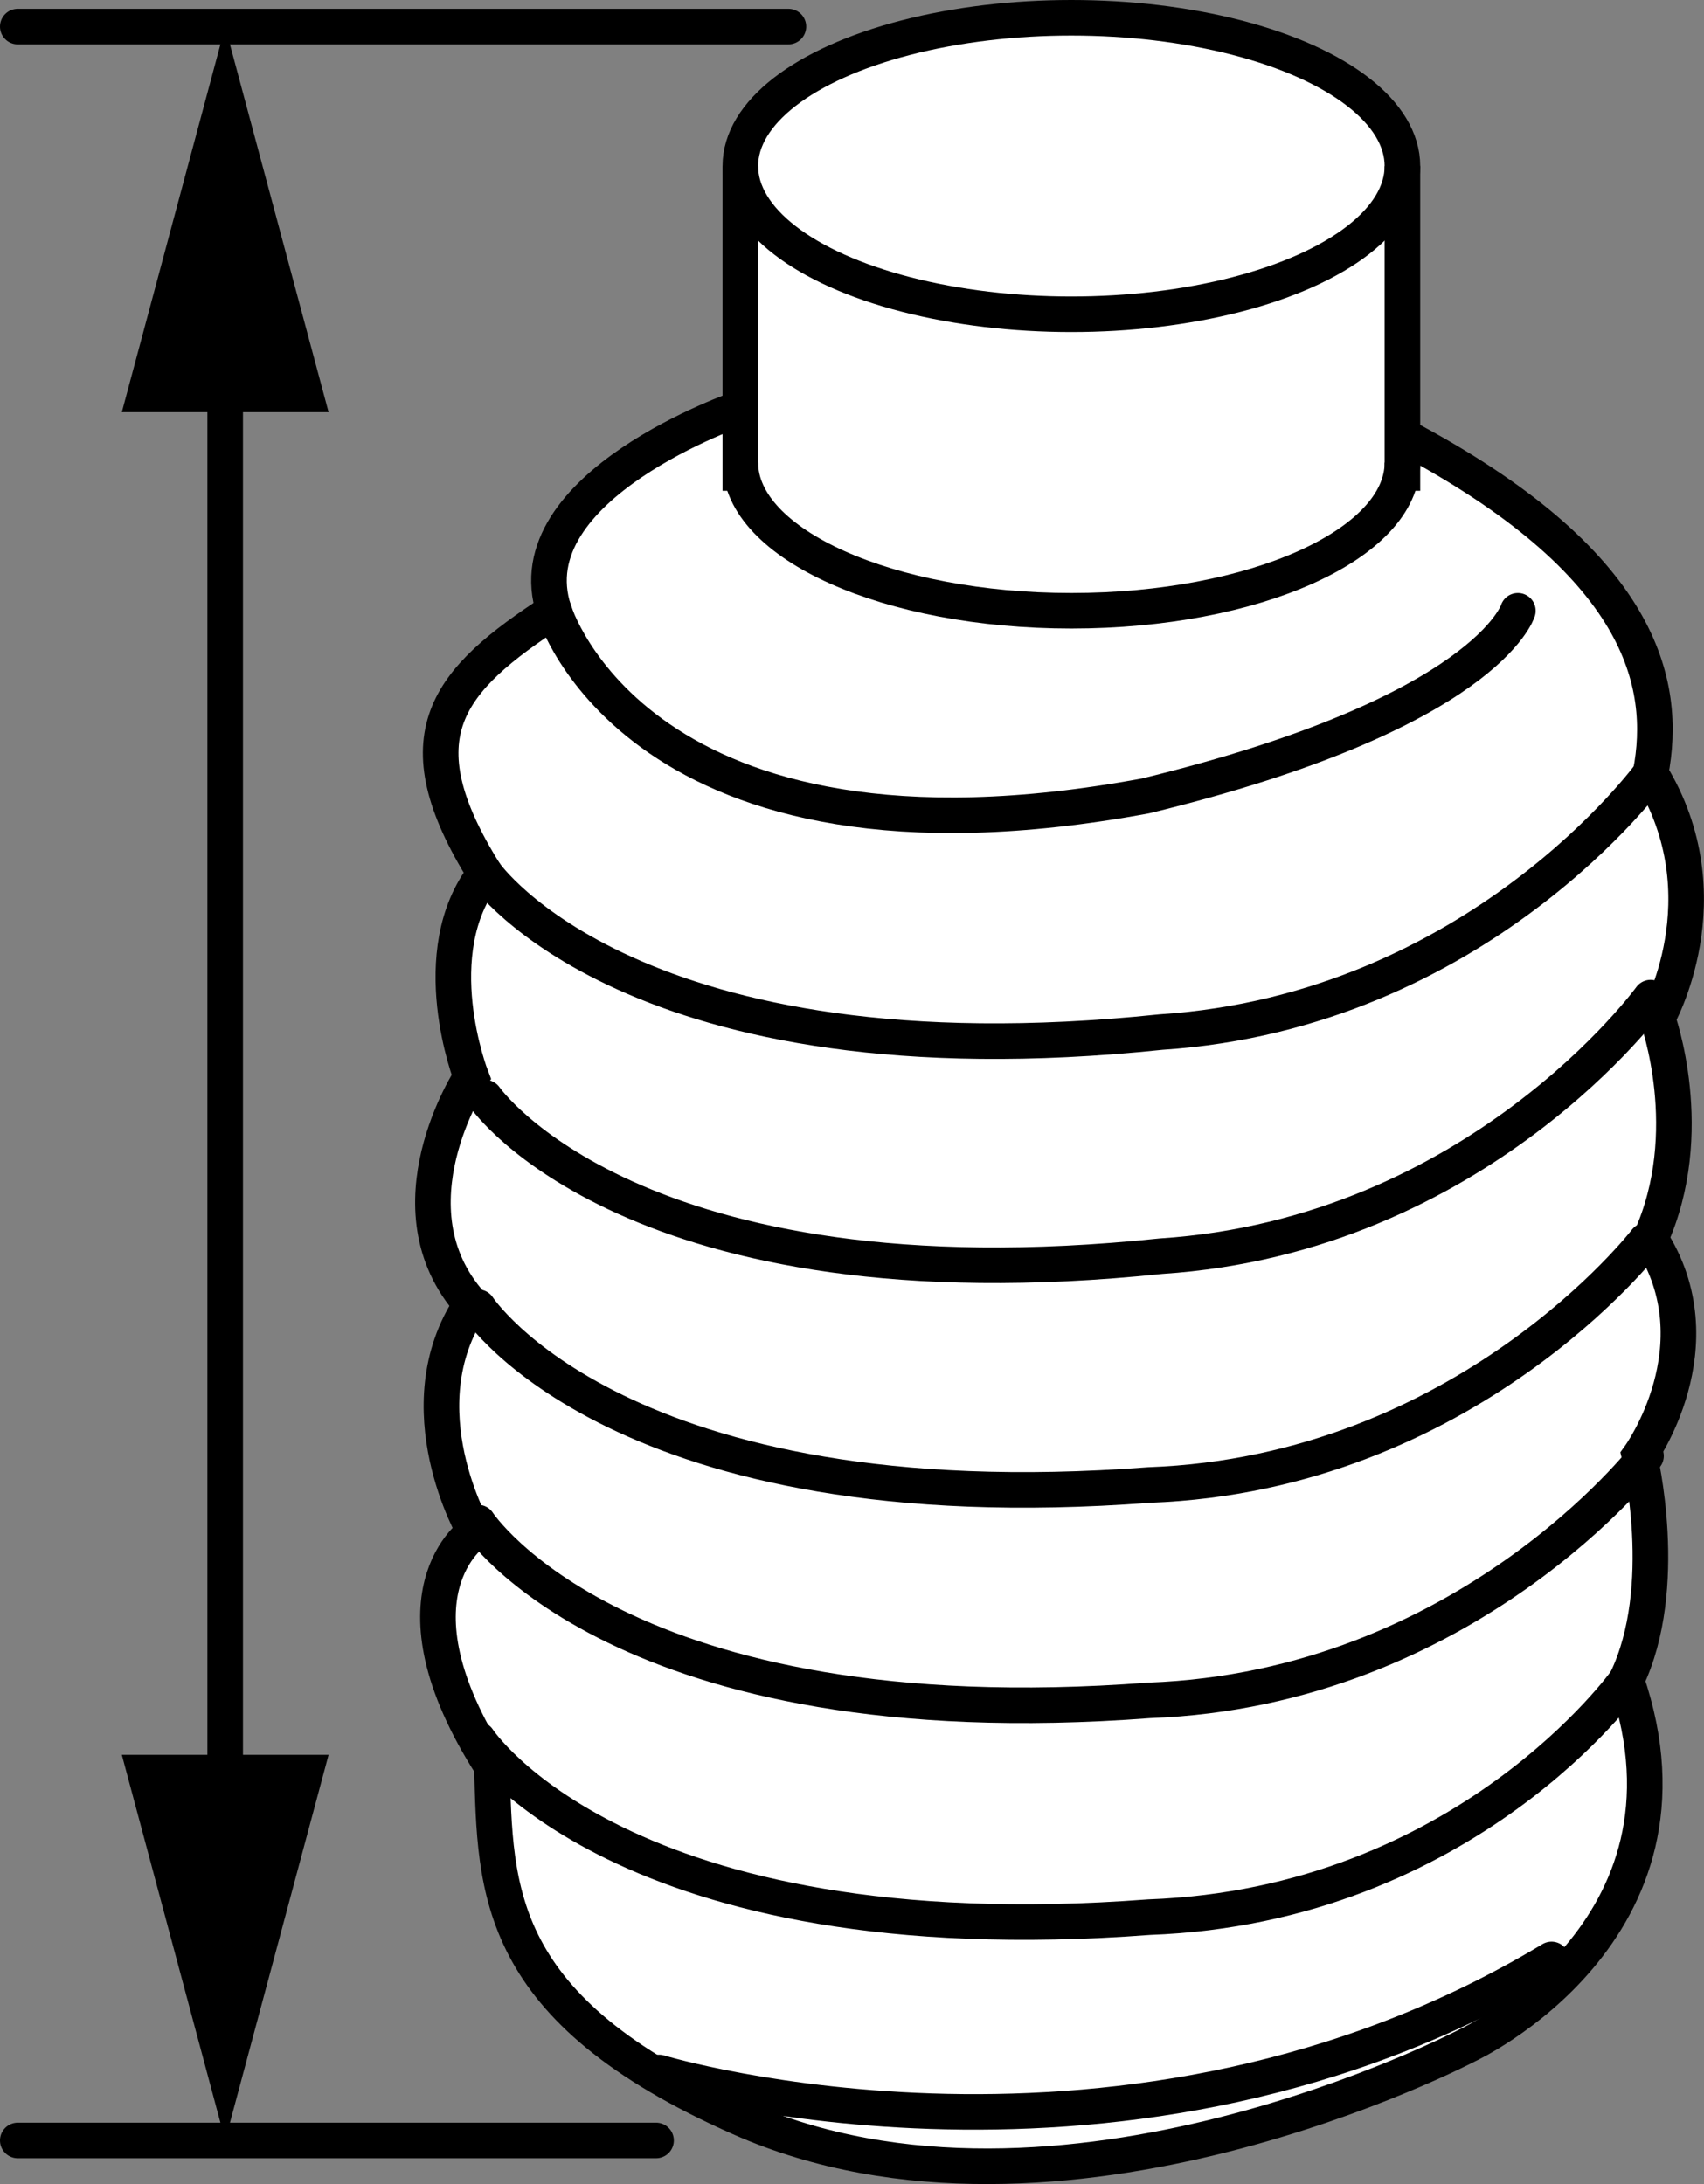
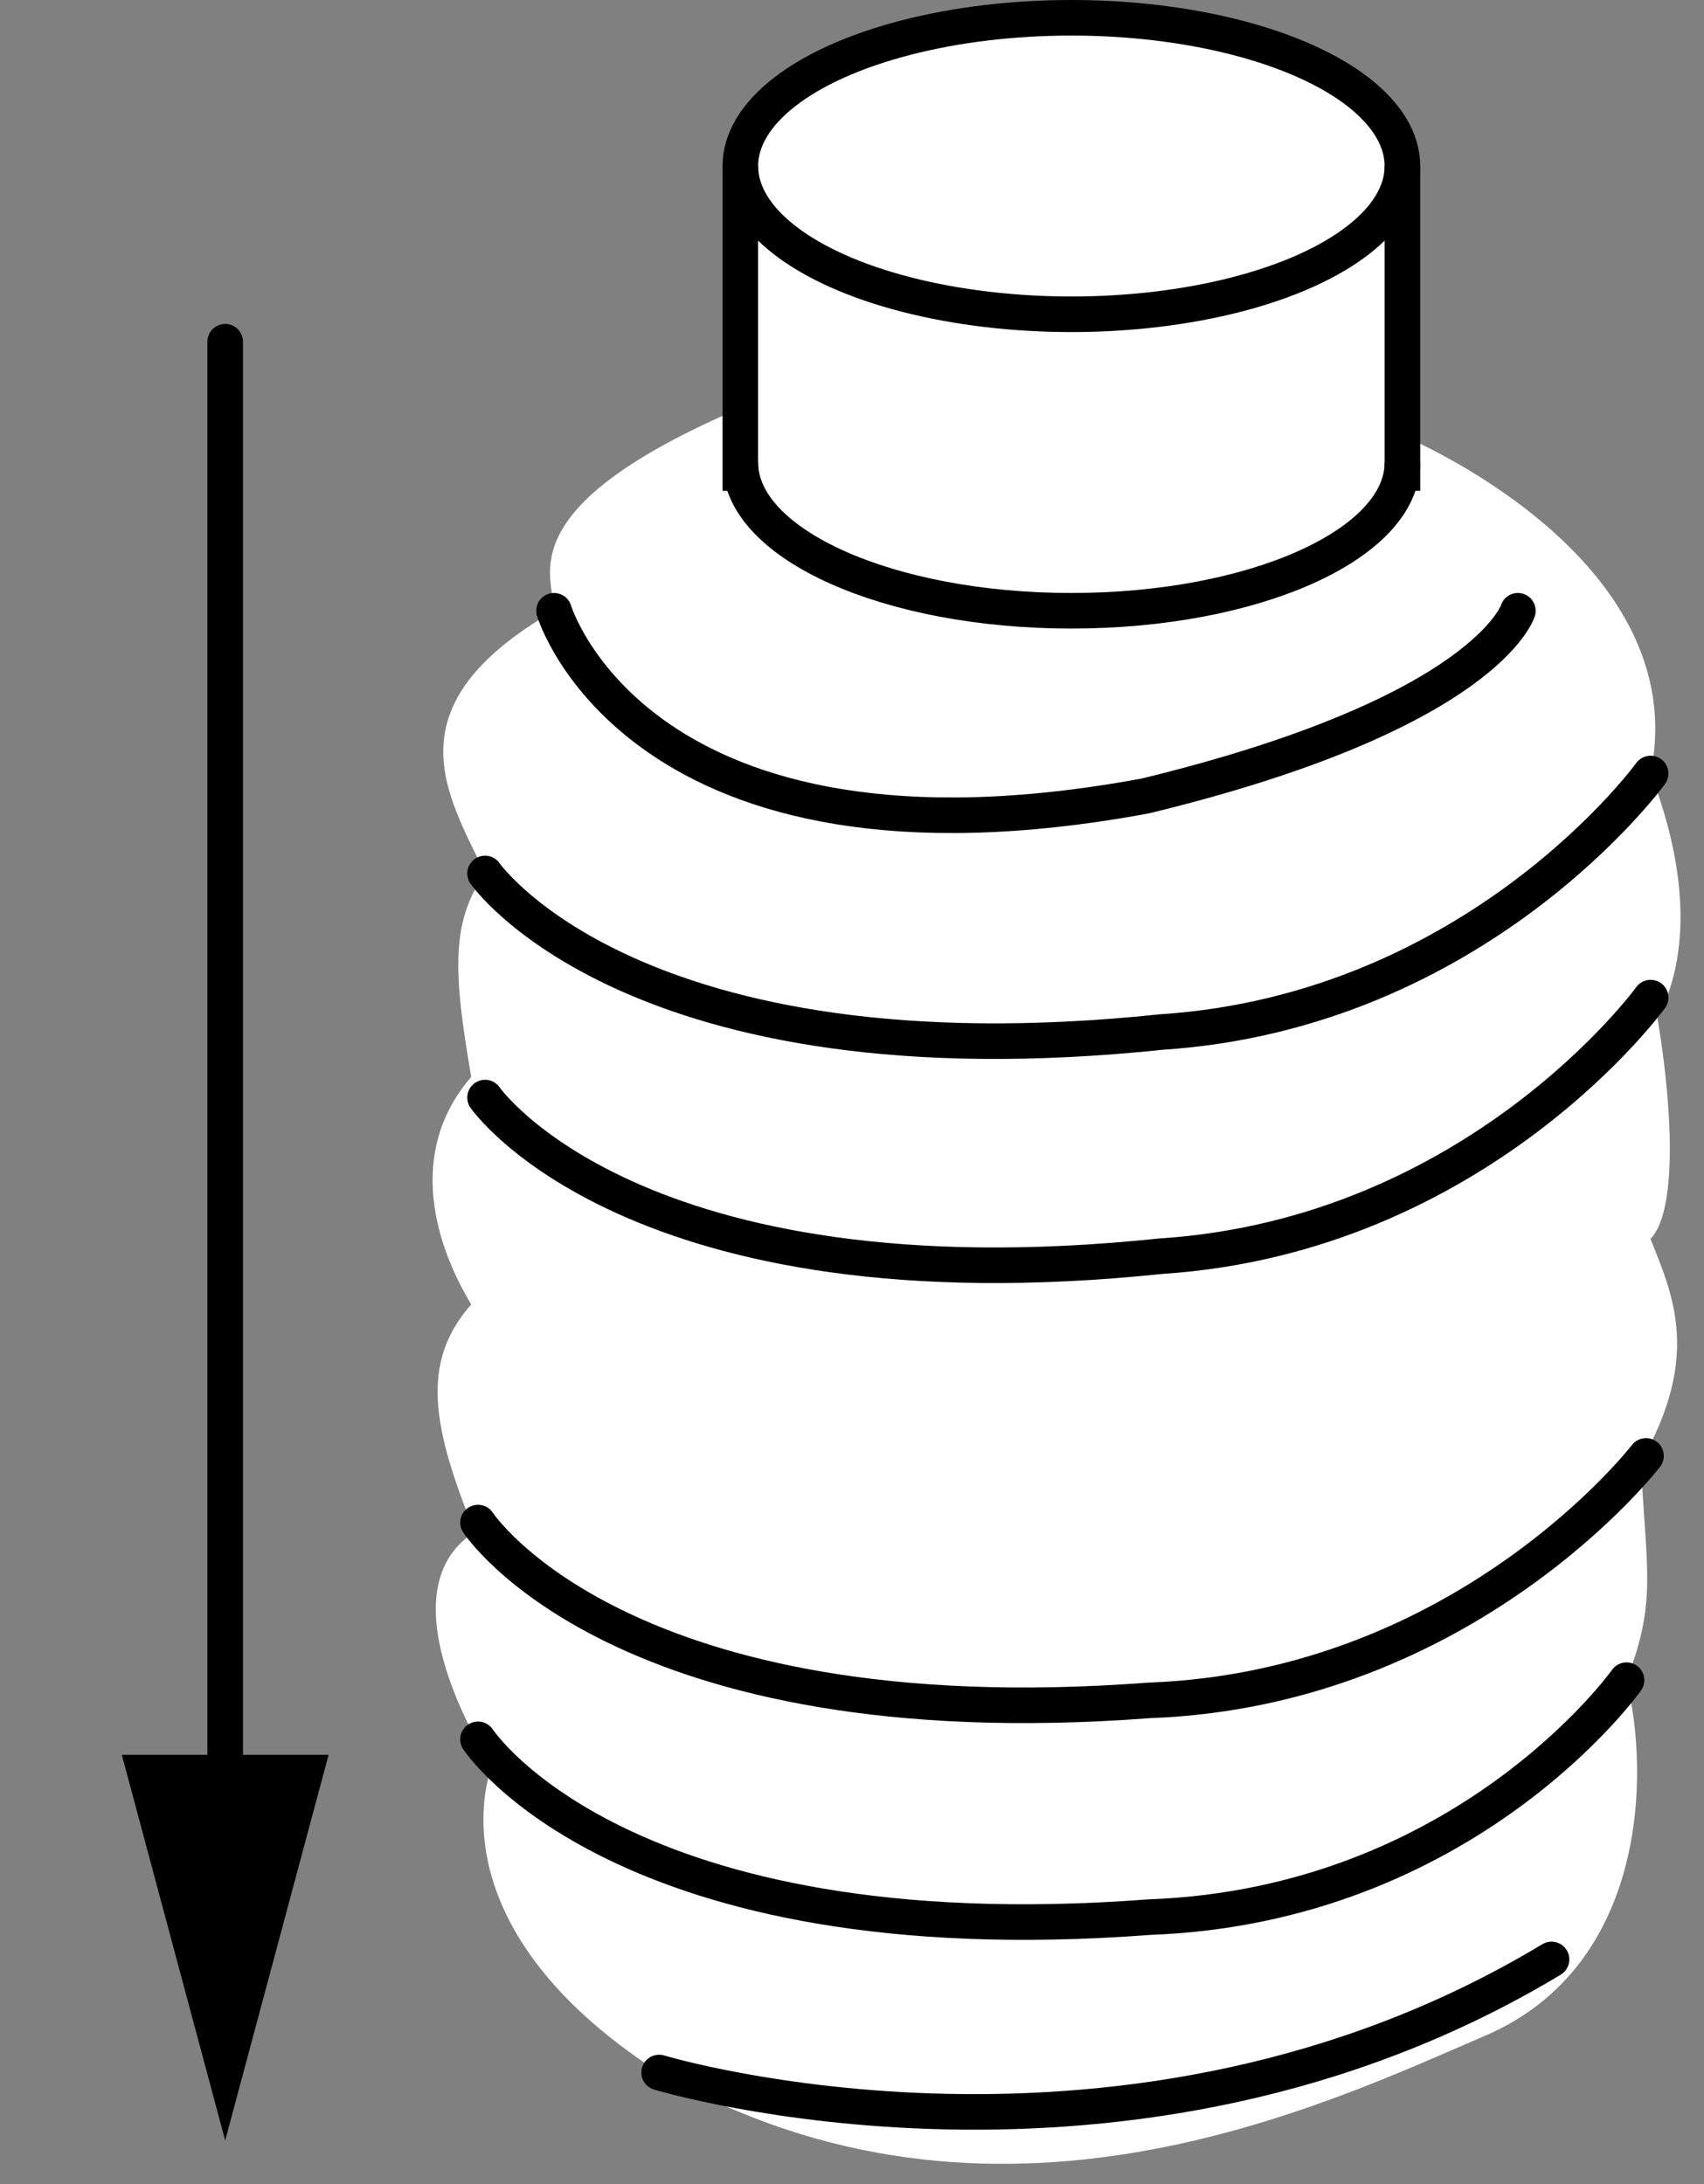
<svg xmlns="http://www.w3.org/2000/svg" version="1.1" x="0px" y="0px" width="38.313px" height="49.12px" viewBox="0 0 38.313 49.12" enable-background="new 0 0 38.313 49.12" xml:space="preserve">
  <rect x="0" y="0" width="38.313" height="49.12" fill="#808080" stroke="none" />
  <g id="image">
    <path fill="#FFFFFF" d="M16.645,9.177V3.734c0,0,0.777-3.737,7.443-3.334s7.443,2.807,7.443,2.807v6.59   c0,0,6.589,2.714,5.581,7.598c0.701,1.815,1.008,3.877,0.155,5.505c0.364,2.166,0.426,4.374-0.158,4.962   c0.534,1.321,1.118,2.67-0.215,5.018c0.113,2.426,0.373,3.123-0.325,4.907c0.543,2.171,0.424,6.45-3.174,7.994   c-3.598,1.544-11.017,5.154-18.576,0.828c-5.232-3.383-3.759-6.884-3.759-6.884s-2.559-3.877-0.388-5.272   c-0.939-2.326-1.241-3.799-0.077-5.117c-0.796-1.318-1.473-3.412,0-5.117c-0.401-2.329-0.465-3.489,0.31-4.574   c-0.846-1.786-2.171-3.753,1.551-5.908C12.457,12.976,11.384,11.435,16.645,9.177z" />
    <ellipse fill="none" stroke="#000000" stroke-width="0.8" stroke-miterlimit="10" cx="24.089" cy="3.734" rx="7.443" ry="3.334" />
    <path fill="none" stroke="#000000" stroke-width="0.8" stroke-miterlimit="10" d="M31.532,10.402   c0,1.841-3.333,3.334-7.443,3.334s-7.443-1.493-7.443-3.334" />
    <line fill="none" stroke="#000000" stroke-width="0.8" stroke-miterlimit="10" x1="16.645" y1="3.734" x2="16.645" y2="11.038" />
    <line fill="none" stroke="#000000" stroke-width="0.8" stroke-miterlimit="10" x1="31.532" y1="3.734" x2="31.532" y2="11.038" />
-     <path fill="none" stroke="#000000" stroke-width="0.8" stroke-miterlimit="10" d="M16.645,9.177c0,0-5.119,1.752-4.189,4.559   c-2.404,1.566-3.489,2.807-1.551,5.908c-1.396,1.783-0.31,4.574-0.31,4.574s-1.938,2.946,0,5.117   c-1.551,2.326,0.077,5.117,0.077,5.117s-2.093,1.396,0.388,5.272c0.077,2.791,0.037,5.452,5.584,7.909   c7.178,3.179,16.348-1.634,16.348-1.634s5.515-2.553,3.576-8.213c1.008-2.093,0.296-5.04,0.296-5.04   s1.792-2.481,0.244-4.885c1.088-2.404,0.158-4.962,0.158-4.962s1.551-2.714-0.155-5.505   c0.388-2.016-0.168-4.744-5.581-7.598" />
    <path fill="none" stroke="#000000" stroke-width="0.8" stroke-linecap="round" stroke-miterlimit="10" d="M10.906,19.644   c0,0,3.334,4.807,15.197,3.567c7.133-0.465,11.01-5.815,11.01-5.815" />
    <path fill="none" stroke="#000000" stroke-width="0.8" stroke-linecap="round" stroke-miterlimit="10" d="M10.906,24.684   c0,0,3.334,4.807,15.197,3.567c7.133-0.465,11.01-5.815,11.01-5.815" />
-     <path fill="none" stroke="#000000" stroke-width="0.8" stroke-linecap="round" stroke-miterlimit="10" d="M10.748,29.398   c0,0,3.195,4.9,15.089,3.999c7.144-0.261,11.172-5.498,11.172-5.498" />
    <path fill="none" stroke="#000000" stroke-width="0.8" stroke-linecap="round" stroke-miterlimit="10" d="M10.748,34.242   c0,0,3.195,4.9,15.089,3.999c7.144-0.261,11.172-5.498,11.172-5.498" />
    <path fill="none" stroke="#000000" stroke-width="0.8" stroke-linecap="round" stroke-miterlimit="10" d="M10.748,39.117   c0,0,3.195,4.9,15.089,3.999c7.144-0.261,10.734-5.329,10.734-5.329" />
    <path fill="none" stroke="#000000" stroke-width="0.8" stroke-linecap="round" stroke-miterlimit="10" d="M12.457,13.736   c0,0,1.883,6.278,13.297,4.164c7.676-1.864,8.374-4.164,8.374-4.164" />
    <path fill="none" stroke="#000000" stroke-width="0.8" stroke-linecap="round" stroke-miterlimit="10" d="M14.82,46.61   c0,0,10.549,3.193,20.065-2.543" />
  </g>
  <g id="callouts">
-     <line fill="#FFFFFF" stroke="#000000" stroke-width="0.8" stroke-linecap="round" stroke-miterlimit="10" x1="17.727" y1="0.598" x2="0.4" y2="0.598" />
-     <line fill="#FFFFFF" stroke="#000000" stroke-width="0.8" stroke-linecap="round" stroke-miterlimit="10" x1="14.751" y1="48.138" x2="0.4" y2="48.138" />
    <g>
      <line fill="#FFFFFF" x1="5.063" y1="0.598" x2="5.063" y2="48.138" />
      <g>
        <line fill="none" stroke="#000000" stroke-width="0.8" stroke-linecap="round" stroke-miterlimit="10" x1="5.063" y1="7.685" x2="5.063" y2="41.051" />
        <g>
-           <polygon points="2.739,9.27 5.063,0.598 7.388,9.27     " />
-         </g>
+           </g>
        <g>
          <polygon points="2.739,39.465 5.063,48.138 7.388,39.465     " />
        </g>
      </g>
    </g>
  </g>
</svg>